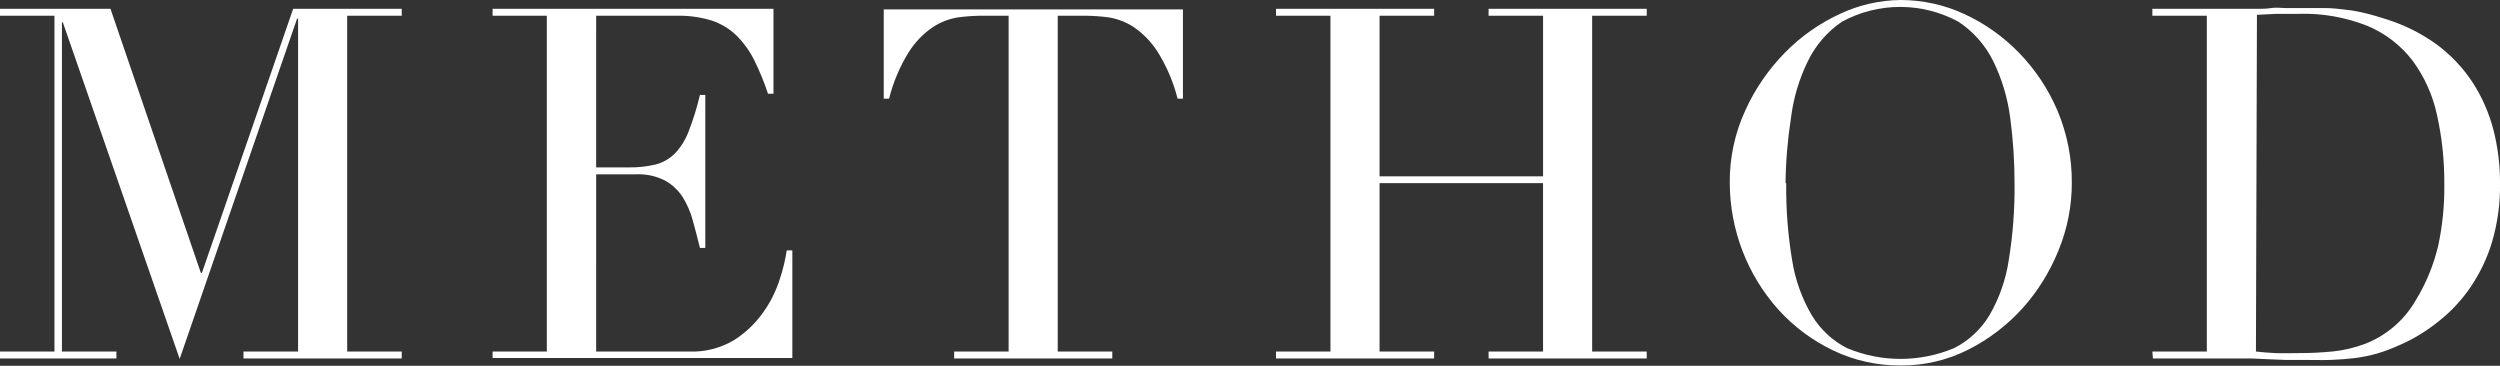
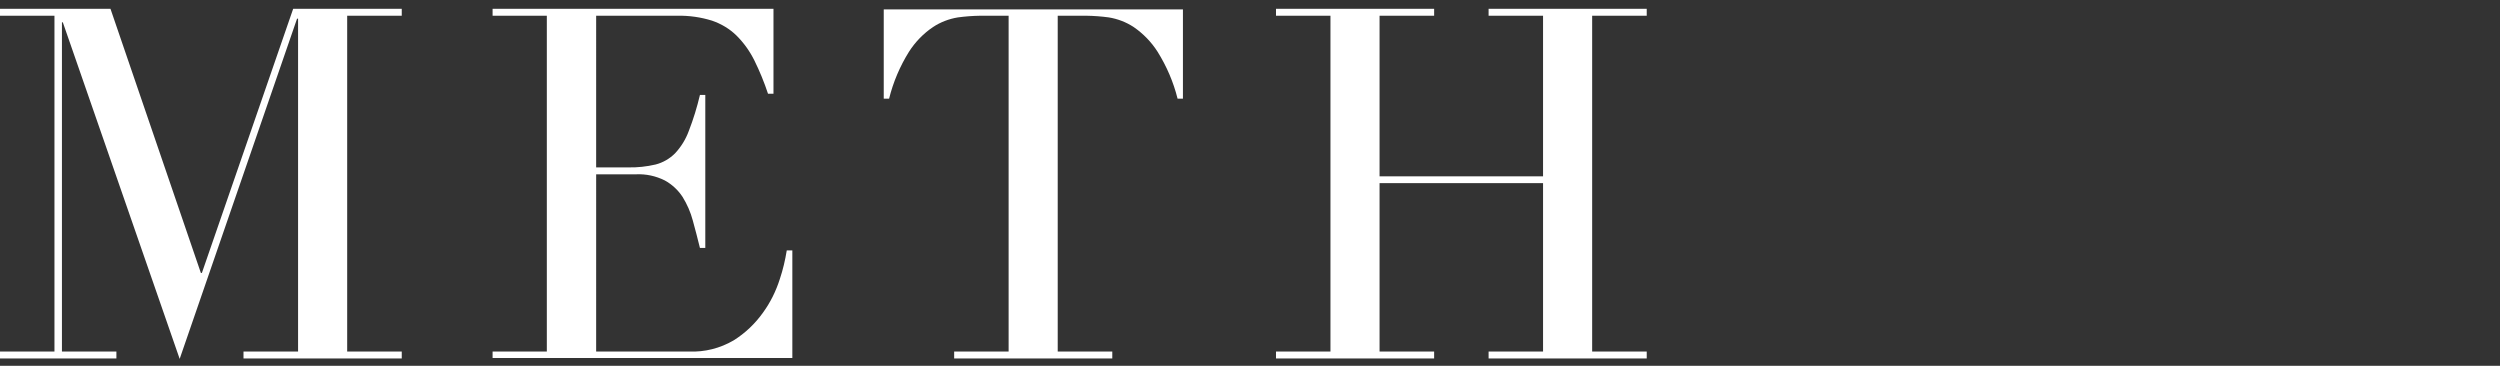
<svg xmlns="http://www.w3.org/2000/svg" version="1.1" id="レイヤー_1" x="0px" y="0px" viewBox="0 0 224.02 32.78" style="enable-background:new 0 0 224.02 32.78;" xml:space="preserve">
  <rect x="0" y="0" width="224.02" height="32.78" fill="#333333" stroke="none" />
  <style type="text/css">
	.st0{fill:#FFFFFF;}
</style>
  <g id="レイヤー_2_1_">
    <g id="Design">
      <path class="st0" d="M0,31.5h4.88V1.41H0V0.79h9.9L18,24.46h0.09l8.18-23.67H36v0.62h-4.89V31.5H36v0.62H21.82V31.5h4.89V1.67    h-0.09L16.1,32.16L5.63,2H5.55v29.5h4.88v0.62H0V31.5z" />
      <path class="st0" d="M44.14,31.5H49V1.41h-4.86V0.79h25.17V8.4h-0.49c-0.34-1.03-0.75-2.03-1.23-3C67.18,4.58,66.65,3.84,66,3.19    c-0.62-0.61-1.38-1.06-2.2-1.34c-1-0.31-2.04-0.46-3.08-0.44h-7.3V15h2.86c0.83,0.02,1.66-0.07,2.47-0.26    c0.66-0.17,1.26-0.52,1.74-1c0.54-0.58,0.96-1.26,1.23-2c0.41-1.05,0.74-2.13,1-3.23h0.48v13.71h-0.48    c-0.21-0.85-0.42-1.67-0.64-2.46c-0.2-0.75-0.51-1.46-0.92-2.12c-0.4-0.61-0.95-1.12-1.59-1.47c-0.8-0.4-1.68-0.59-2.57-0.55    h-3.58V31.5h8.32c1.4,0.06,2.79-0.29,4-1c1.04-0.65,1.93-1.5,2.64-2.5c0.66-0.91,1.16-1.93,1.5-3c0.28-0.84,0.48-1.69,0.62-2.56    H71v9.64H44.14V31.5z" />
      <path class="st0" d="M85.5,31.5h4.88V1.41h-2.55c-0.67,0.01-1.34,0.06-2,0.15c-0.79,0.13-1.55,0.42-2.22,0.86    c-0.86,0.58-1.6,1.34-2.16,2.22c-0.81,1.3-1.41,2.71-1.78,4.2h-0.48v-8H106v8h-0.48c-0.37-1.49-0.98-2.9-1.79-4.2    c-0.56-0.88-1.29-1.63-2.15-2.22c-0.67-0.44-1.43-0.73-2.22-0.86c-0.66-0.09-1.33-0.14-2-0.15h-2.58V31.5h4.89v0.62H85.5V31.5z" />
      <path class="st0" d="M114.34,31.5h4.88V1.41h-4.88V0.79h14.17v0.62h-4.89V15.8h14.65V1.41h-4.88V0.79h14.17v0.62h-4.89V31.5h4.89    v0.62h-14.17V31.5h4.88V16.41h-14.65V31.5h4.89v0.62h-14.17V31.5z" />
-       <path class="st0" d="M155,16.41c-0.02-2.25,0.45-4.47,1.39-6.51c0.87-1.93,2.08-3.68,3.56-5.19c1.41-1.44,3.08-2.61,4.91-3.46    c1.7-0.8,3.55-1.23,5.43-1.25c1.97,0,3.92,0.42,5.71,1.25c1.83,0.84,3.49,2.01,4.9,3.46c1.46,1.5,2.64,3.26,3.46,5.19    c0.87,2.06,1.31,4.27,1.29,6.51c0,2.06-0.4,4.09-1.18,6c-0.77,1.92-1.87,3.7-3.26,5.24c-1.38,1.52-3.03,2.77-4.86,3.69    c-1.86,0.94-3.92,1.42-6,1.41c-2.11,0.02-4.2-0.44-6.11-1.36c-1.84-0.88-3.5-2.12-4.87-3.63C156.57,24.64,155.02,20.6,155,16.41z     M160.06,16.41c-0.03,2.31,0.15,4.63,0.53,6.91c0.27,1.74,0.87,3.41,1.76,4.93c0.76,1.26,1.86,2.29,3.17,2.95    c3.06,1.28,6.51,1.28,9.57,0c1.32-0.66,2.42-1.69,3.18-2.95c0.88-1.52,1.47-3.19,1.73-4.93c0.37-2.28,0.55-4.6,0.52-6.91    c0-1.96-0.13-3.92-0.39-5.87c-0.23-1.76-0.74-3.47-1.52-5.06c-0.71-1.44-1.79-2.66-3.13-3.54c-3.25-1.76-7.17-1.76-10.42,0    c-1.31,0.89-2.37,2.11-3.06,3.54c-0.78,1.59-1.29,3.3-1.51,5.06c-0.3,1.94-0.47,3.9-0.49,5.87H160.06z" />
-       <path class="st0" d="M192.87,31.5h4.88V1.41h-4.88V0.79h8.18c0.41,0,0.82,0,1.23,0s0.82,0,1.24-0.07s0.82,0,1.23,0h1.23    c0.88,0,1.66,0,2.35,0s1.34,0.09,1.94,0.16c0.58,0.06,1.15,0.17,1.72,0.31c0.54,0.13,1.12,0.3,1.73,0.5    c1.67,0.51,3.24,1.29,4.65,2.31c1.26,0.94,2.35,2.09,3.21,3.41c0.84,1.3,1.46,2.72,1.85,4.22c0.4,1.57,0.6,3.18,0.59,4.8    c0.03,1.76-0.21,3.52-0.7,5.21c-0.43,1.46-1.09,2.83-1.94,4.09c-0.8,1.17-1.77,2.21-2.88,3.08c-1.07,0.86-2.24,1.58-3.5,2.12    c-0.65,0.3-1.32,0.55-2,0.75c-0.63,0.18-1.28,0.31-1.93,0.4c-0.66,0.08-1.39,0.14-2.18,0.17s-1.7,0-2.73,0h-1.41l-1.49-0.06    l-1.48-0.07h-1.38h-7.48L192.87,31.5z M202.15,31.5c0.5,0.06,1.08,0.11,1.74,0.14s1.39,0,2.18,0c1,0,2-0.05,3-0.15    c0.96-0.1,1.9-0.33,2.81-0.66c0.91-0.35,1.76-0.84,2.51-1.46c0.84-0.69,1.55-1.53,2.09-2.48c0.92-1.5,1.59-3.14,2-4.86    c0.38-1.79,0.57-3.61,0.55-5.44c0.02-2.12-0.2-4.24-0.66-6.31c-0.38-1.75-1.12-3.4-2.18-4.84c-1.04-1.36-2.42-2.43-4-3.1    c-1.97-0.79-4.09-1.17-6.21-1.1c-0.73,0-1.4,0-2,0l-1.74,0.09L202.15,31.5z" />
    </g>
  </g>
</svg>